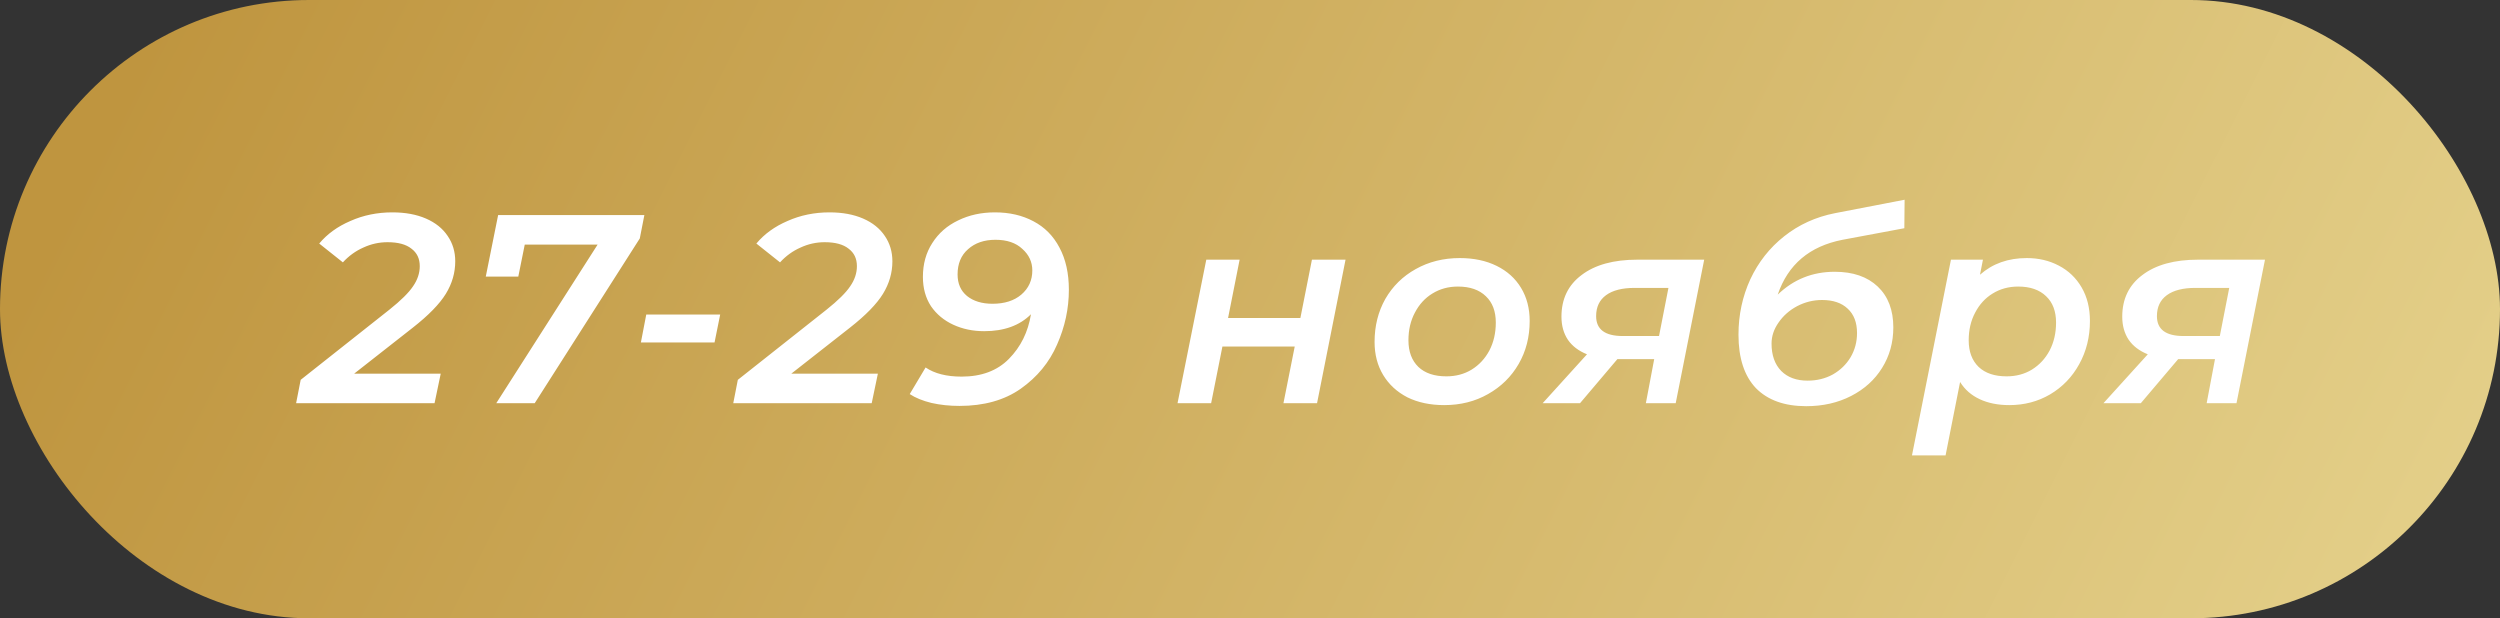
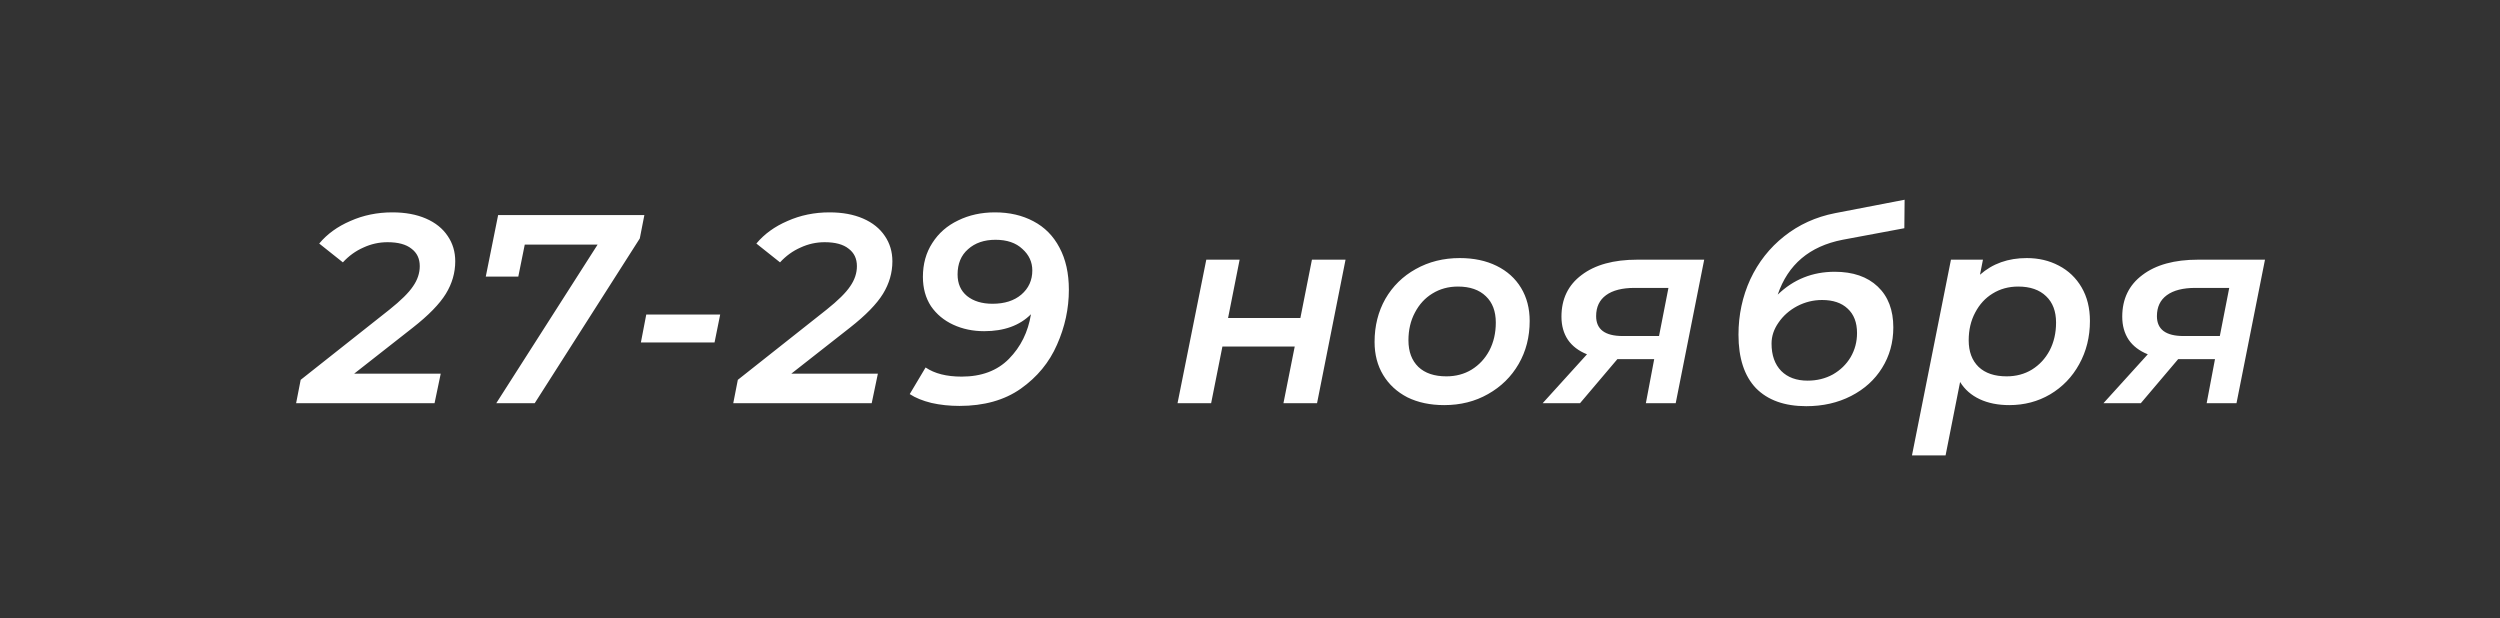
<svg xmlns="http://www.w3.org/2000/svg" width="186" height="46" viewBox="0 0 186 46" fill="none">
  <rect x="0" y="0" width="186" height="46" fill="#333333" stroke="none" />
-   <rect width="186" height="46" rx="23" fill="url(#paint0_linear_904_9)" />
  <path d="M26.35 27.8H32.79L32.33 30H22.03L22.37 28.26L28.97 23.04C29.823 22.36 30.41 21.78 30.73 21.3C31.064 20.82 31.23 20.32 31.23 19.8C31.23 19.24 31.023 18.807 30.61 18.5C30.21 18.18 29.617 18.02 28.83 18.02C28.203 18.02 27.604 18.153 27.03 18.42C26.457 18.673 25.95 19.04 25.51 19.52L23.75 18.12C24.337 17.413 25.11 16.853 26.07 16.44C27.03 16.013 28.07 15.8 29.19 15.8C30.15 15.8 30.983 15.953 31.69 16.26C32.397 16.567 32.937 17 33.31 17.56C33.684 18.107 33.87 18.733 33.87 19.44C33.87 20.293 33.637 21.1 33.17 21.86C32.703 22.62 31.884 23.46 30.71 24.38L26.35 27.8ZM47.941 16L47.601 17.74L39.781 30H36.921L44.461 18.2H39.041L38.561 20.58H36.141L37.061 16H47.941ZM48.082 23.4H53.582L53.162 25.48H47.682L48.082 23.4ZM58.874 27.8H65.314L64.854 30H54.554L54.894 28.26L61.494 23.04C62.347 22.36 62.934 21.78 63.254 21.3C63.587 20.82 63.754 20.32 63.754 19.8C63.754 19.24 63.547 18.807 63.134 18.5C62.734 18.18 62.141 18.02 61.354 18.02C60.727 18.02 60.127 18.153 59.554 18.42C58.98 18.673 58.474 19.04 58.034 19.52L56.274 18.12C56.861 17.413 57.634 16.853 58.594 16.44C59.554 16.013 60.594 15.8 61.714 15.8C62.674 15.8 63.507 15.953 64.214 16.26C64.921 16.567 65.46 17 65.834 17.56C66.207 18.107 66.394 18.733 66.394 19.44C66.394 20.293 66.16 21.1 65.694 21.86C65.227 22.62 64.407 23.46 63.234 24.38L58.874 27.8ZM74.024 15.8C75.104 15.8 76.057 16.02 76.884 16.46C77.724 16.9 78.37 17.553 78.824 18.42C79.29 19.287 79.524 20.333 79.524 21.56C79.524 22.96 79.23 24.32 78.644 25.64C78.07 26.96 77.17 28.053 75.944 28.92C74.73 29.773 73.21 30.2 71.384 30.2C70.65 30.2 69.957 30.127 69.304 29.98C68.65 29.82 68.11 29.6 67.684 29.32L68.864 27.34C69.53 27.793 70.424 28.02 71.544 28.02C73.024 28.02 74.197 27.58 75.064 26.7C75.944 25.807 76.49 24.7 76.704 23.38C75.864 24.22 74.704 24.64 73.224 24.64C72.384 24.64 71.617 24.48 70.924 24.16C70.23 23.84 69.677 23.38 69.264 22.78C68.864 22.167 68.664 21.44 68.664 20.6C68.664 19.64 68.897 18.8 69.364 18.08C69.83 17.347 70.47 16.787 71.284 16.4C72.097 16 73.01 15.8 74.024 15.8ZM73.844 22.6C74.737 22.6 75.45 22.373 75.984 21.92C76.53 21.453 76.804 20.853 76.804 20.12C76.804 19.493 76.557 18.96 76.064 18.52C75.584 18.067 74.917 17.84 74.064 17.84C73.224 17.84 72.544 18.073 72.024 18.54C71.504 18.993 71.244 19.62 71.244 20.42C71.244 21.1 71.477 21.633 71.944 22.02C72.424 22.407 73.057 22.6 73.844 22.6ZM89.748 19.32H92.228L91.368 23.66H96.748L97.608 19.32H100.108L97.988 30H95.488L96.328 25.78H90.948L90.108 30H87.608L89.748 19.32ZM107.448 30.14C106.408 30.14 105.495 29.947 104.708 29.56C103.935 29.16 103.335 28.607 102.908 27.9C102.481 27.193 102.268 26.373 102.268 25.44C102.268 24.253 102.535 23.187 103.068 22.24C103.615 21.293 104.368 20.553 105.328 20.02C106.301 19.473 107.395 19.2 108.608 19.2C109.648 19.2 110.561 19.393 111.348 19.78C112.135 20.167 112.741 20.713 113.168 21.42C113.595 22.127 113.808 22.947 113.808 23.88C113.808 25.067 113.535 26.133 112.988 27.08C112.441 28.027 111.681 28.773 110.708 29.32C109.748 29.867 108.661 30.14 107.448 30.14ZM107.608 28C108.315 28 108.941 27.833 109.488 27.5C110.048 27.153 110.488 26.68 110.808 26.08C111.128 25.467 111.288 24.773 111.288 24C111.288 23.16 111.041 22.507 110.548 22.04C110.055 21.56 109.361 21.32 108.468 21.32C107.761 21.32 107.128 21.493 106.568 21.84C106.021 22.173 105.588 22.647 105.268 23.26C104.948 23.86 104.788 24.547 104.788 25.32C104.788 26.16 105.035 26.82 105.528 27.3C106.021 27.767 106.715 28 107.608 28ZM126.792 19.32L124.672 30H122.452L123.072 26.72H120.332L117.552 30H114.772L118.072 26.36C117.445 26.107 116.972 25.747 116.652 25.28C116.332 24.8 116.172 24.227 116.172 23.56C116.172 22.24 116.672 21.207 117.672 20.46C118.672 19.7 120.052 19.32 121.812 19.32H126.792ZM121.612 21.42C120.692 21.42 119.985 21.6 119.492 21.96C118.999 22.32 118.752 22.84 118.752 23.52C118.752 24.507 119.412 25 120.732 25H123.432L124.132 21.42H121.612ZM137.083 17.84C134.63 18.32 133.023 19.68 132.263 21.92C133.437 20.787 134.85 20.22 136.503 20.22C137.863 20.22 138.93 20.587 139.703 21.32C140.477 22.053 140.863 23.067 140.863 24.36C140.863 25.48 140.583 26.487 140.023 27.38C139.477 28.26 138.71 28.953 137.723 29.46C136.737 29.967 135.623 30.22 134.383 30.22C132.77 30.22 131.523 29.773 130.643 28.88C129.777 27.973 129.343 26.647 129.343 24.9C129.343 23.433 129.637 22.06 130.223 20.78C130.823 19.5 131.663 18.433 132.743 17.58C133.837 16.713 135.097 16.14 136.523 15.86L141.703 14.86L141.683 16.98L137.083 17.84ZM135.563 22.32C134.91 22.32 134.29 22.473 133.703 22.78C133.13 23.087 132.67 23.493 132.323 24C131.977 24.493 131.803 25.013 131.803 25.56C131.803 26.427 132.043 27.107 132.523 27.6C133.003 28.08 133.657 28.32 134.483 28.32C135.177 28.32 135.803 28.167 136.363 27.86C136.923 27.54 137.363 27.113 137.683 26.58C138.003 26.033 138.163 25.433 138.163 24.78C138.163 23.993 137.93 23.387 137.463 22.96C137.01 22.533 136.377 22.32 135.563 22.32ZM150.791 19.2C151.671 19.2 152.464 19.387 153.171 19.76C153.891 20.133 154.457 20.673 154.871 21.38C155.284 22.087 155.491 22.92 155.491 23.88C155.491 25.067 155.224 26.14 154.691 27.1C154.171 28.047 153.451 28.793 152.531 29.34C151.624 29.873 150.611 30.14 149.491 30.14C148.651 30.14 147.917 29.993 147.291 29.7C146.664 29.407 146.177 28.98 145.831 28.42L144.751 33.88H142.251L145.151 19.32H147.531L147.311 20.44C148.244 19.613 149.404 19.2 150.791 19.2ZM149.291 28C149.997 28 150.624 27.833 151.171 27.5C151.731 27.153 152.171 26.68 152.491 26.08C152.811 25.467 152.971 24.773 152.971 24C152.971 23.16 152.724 22.507 152.231 22.04C151.737 21.56 151.044 21.32 150.151 21.32C149.444 21.32 148.811 21.493 148.251 21.84C147.704 22.173 147.271 22.647 146.951 23.26C146.631 23.86 146.471 24.547 146.471 25.32C146.471 26.16 146.717 26.82 147.211 27.3C147.704 27.767 148.397 28 149.291 28ZM168.515 19.32L166.395 30H164.175L164.795 26.72H162.055L159.275 30H156.495L159.795 26.36C159.168 26.107 158.695 25.747 158.375 25.28C158.055 24.8 157.895 24.227 157.895 23.56C157.895 22.24 158.395 21.207 159.395 20.46C160.395 19.7 161.775 19.32 163.535 19.32H168.515ZM163.335 21.42C162.415 21.42 161.708 21.6 161.215 21.96C160.721 22.32 160.475 22.84 160.475 23.52C160.475 24.507 161.135 25 162.455 25H165.155L165.855 21.42H163.335Z" fill="white" />
  <defs>
    <linearGradient id="paint0_linear_904_9" x1="-8.328" y1="41.282" x2="560.367" y2="326.421" gradientUnits="userSpaceOnUse">
      <stop stop-color="#BF953F" />
      <stop offset="0.445" stop-color="#FCF6BA" />
      <stop offset="0.5" stop-color="#B38728" />
      <stop offset="0.729" stop-color="#FBF5B7" />
      <stop offset="1" stop-color="#AA771C" />
    </linearGradient>
  </defs>
</svg>